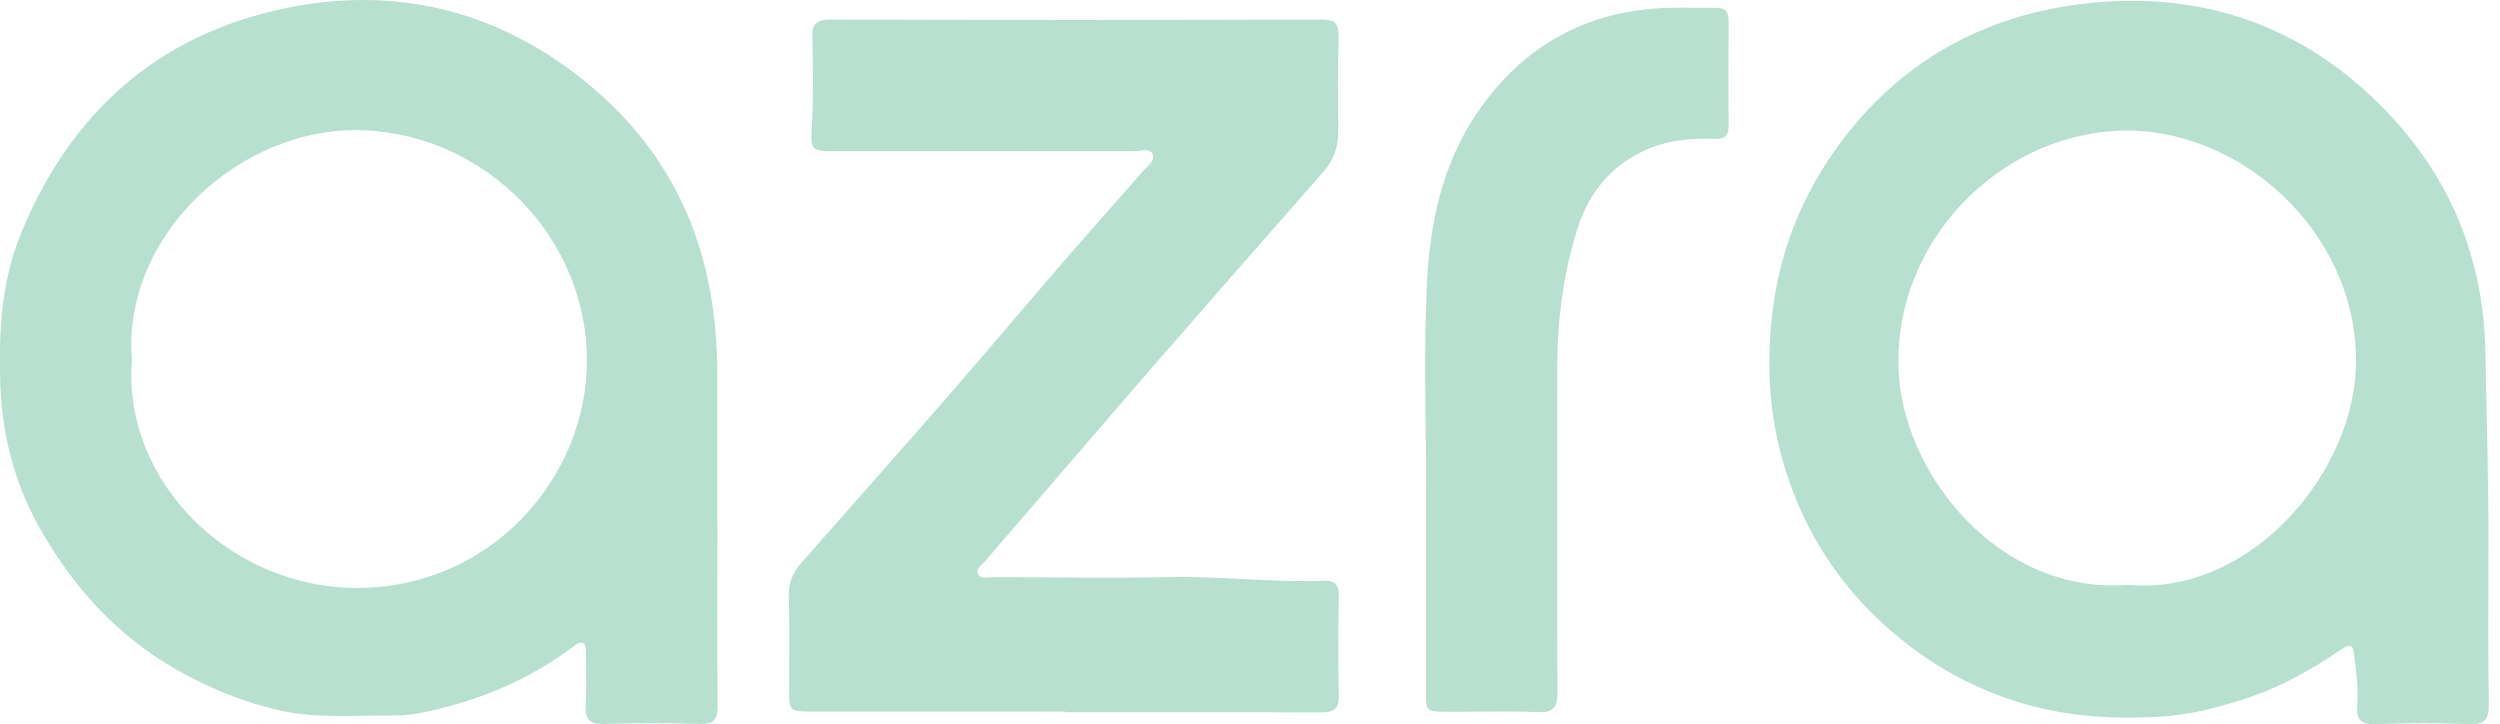
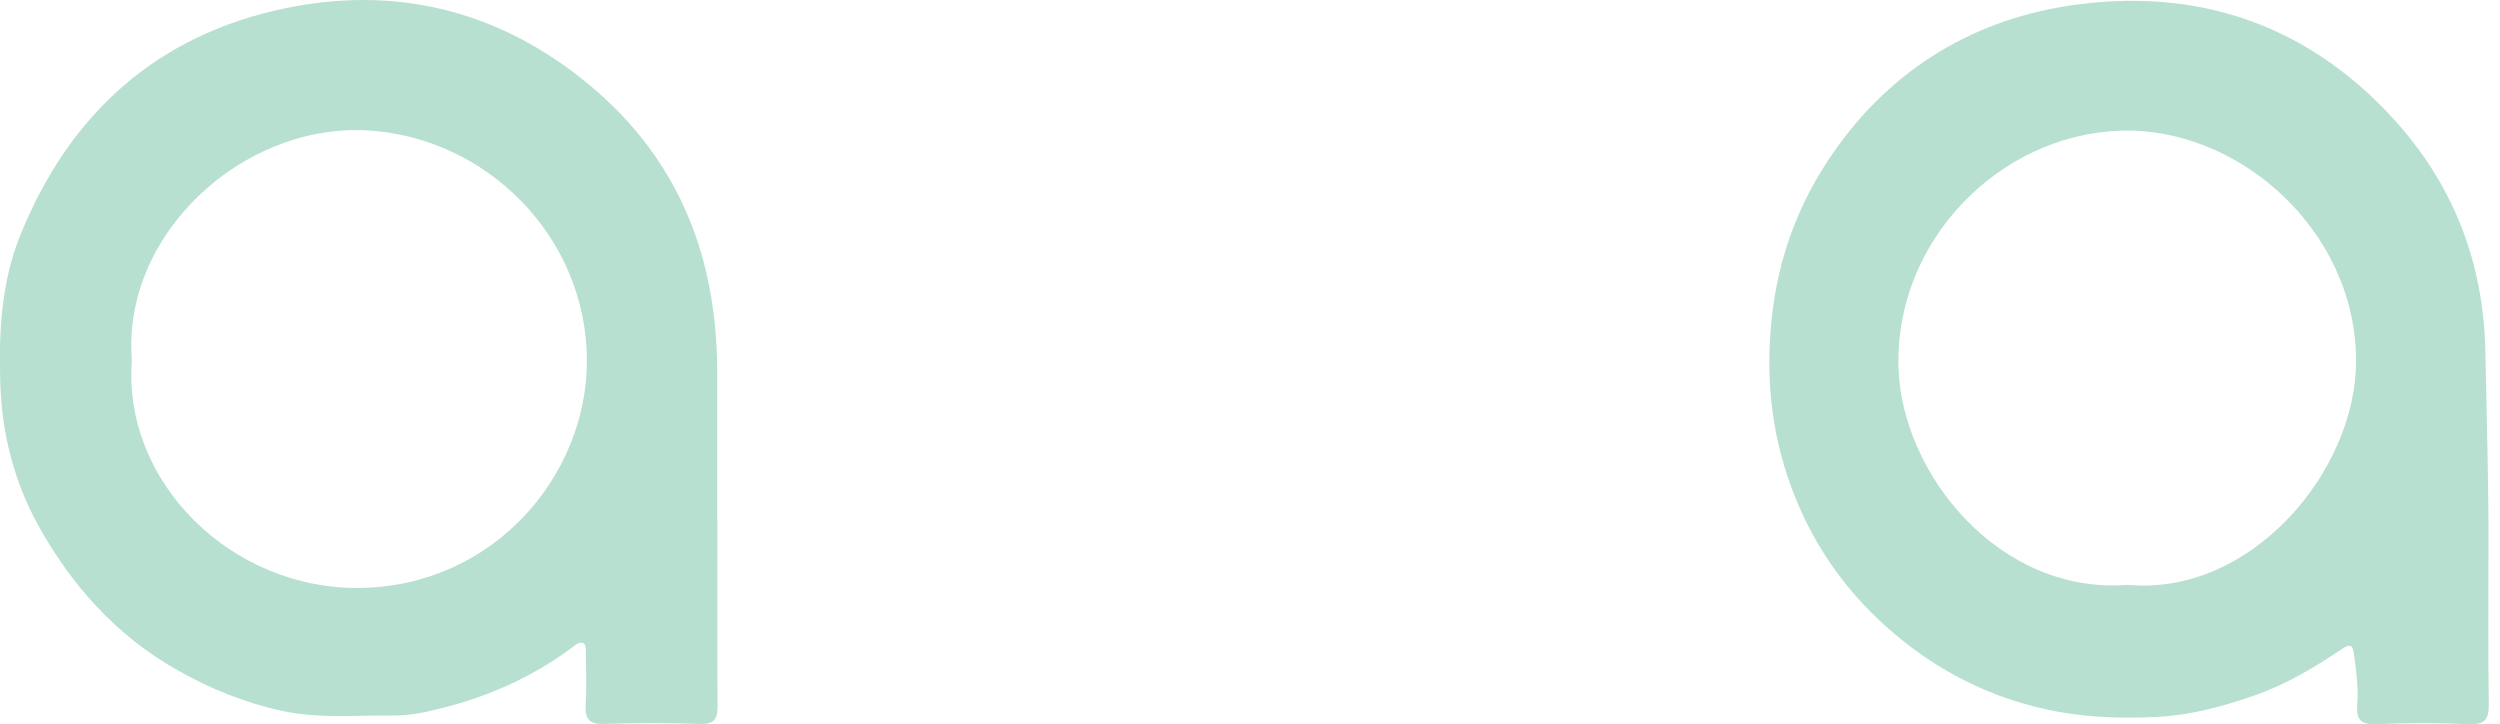
<svg xmlns="http://www.w3.org/2000/svg" width="145" height="42" viewBox="0 0 145 42" fill="none">
  <g clip-path="url(#clip0_6468_5141)">
    <path d="M144.331 31.372C144.331 35.342 144.301 38.072 144.351 40.802C144.361 41.662 144.181 42.042 143.221 42.002C141.411 41.922 139.601 41.932 137.801 42.002C136.901 42.032 136.651 41.712 136.721 40.872C136.801 39.912 136.661 38.962 136.541 38.012C136.461 37.342 136.291 37.332 135.771 37.682C134.181 38.752 132.521 39.732 130.691 40.362C128.921 40.972 127.141 41.462 125.231 41.572C123.271 41.682 121.341 41.632 119.421 41.292C116.001 40.672 112.931 39.242 110.241 37.062C107.731 35.032 105.761 32.542 104.441 29.592C102.971 26.302 102.411 22.902 102.691 19.232C102.961 15.582 104.041 12.332 106.001 9.342C109.321 4.292 114.111 1.232 119.991 0.332C127.291 -0.778 133.741 1.342 138.801 6.872C142.251 10.642 144.031 15.132 144.151 20.322C144.241 24.432 144.341 28.532 144.331 31.402V31.372ZM123.441 33.922C130.541 34.572 136.661 27.342 136.651 20.922C136.641 13.312 129.761 7.302 122.901 7.582C115.911 7.872 109.911 13.982 110.111 21.292C110.281 27.452 115.931 34.512 123.441 33.922Z" fill="#B8E0D1" />
    <path d="M41.609 30.199C41.609 33.779 41.589 37.349 41.619 40.929C41.619 41.709 41.429 42.019 40.589 41.989C38.739 41.929 36.899 41.929 35.049 41.989C34.149 42.019 33.919 41.689 33.969 40.849C34.029 39.889 33.989 38.929 33.979 37.969C33.979 37.749 33.999 37.419 33.869 37.329C33.619 37.159 33.379 37.419 33.169 37.569C30.949 39.209 28.499 40.329 25.829 41.019C24.829 41.279 23.829 41.519 22.779 41.499C20.629 41.479 18.459 41.689 16.349 41.229C14.219 40.769 12.199 39.949 10.289 38.869C6.739 36.869 4.119 33.919 2.189 30.419C0.839 27.959 0.119 25.199 0.019 22.309C-0.081 19.339 0.059 16.389 1.189 13.609C4.049 6.589 9.089 2.019 16.589 0.469C22.859 -0.821 28.639 0.559 33.659 4.499C37.369 7.409 39.899 11.169 40.979 15.869C41.429 17.839 41.609 19.789 41.599 21.779C41.599 24.589 41.599 27.389 41.599 30.199H41.609ZM7.649 20.909C7.109 27.969 13.419 34.189 20.859 34.099C28.599 34.009 34.039 27.619 34.039 20.929C34.039 13.729 28.189 7.909 21.219 7.559C13.999 7.209 7.059 13.639 7.649 20.899V20.909Z" fill="#B8E0D1" />
-     <path d="M61.778 41.273C56.888 41.273 52.008 41.273 47.118 41.273C45.778 41.273 45.768 41.273 45.768 39.913C45.768 38.143 45.808 36.373 45.748 34.613C45.718 33.813 45.988 33.193 46.488 32.633C49.398 29.323 52.328 26.033 55.218 22.713C57.928 19.593 60.578 16.413 63.308 13.313C64.298 12.193 65.298 11.073 66.268 9.943C66.528 9.643 67.028 9.343 66.848 8.933C66.678 8.563 66.148 8.773 65.788 8.763C60.058 8.753 54.328 8.763 48.588 8.763C46.958 8.763 47.018 8.763 47.098 7.163C47.178 5.513 47.158 3.853 47.118 2.203C47.098 1.433 47.298 1.133 48.138 1.133C57.638 1.163 67.148 1.163 76.648 1.133C77.398 1.133 77.658 1.353 77.638 2.113C77.588 3.953 77.618 5.803 77.618 7.653C77.618 8.523 77.358 9.283 76.768 9.953C73.478 13.693 70.198 17.433 66.928 21.193C63.638 24.983 60.378 28.793 57.098 32.593C56.928 32.793 56.608 32.963 56.708 33.243C56.838 33.633 57.238 33.473 57.518 33.473C60.978 33.483 64.448 33.533 67.908 33.473C70.868 33.413 73.818 33.793 76.778 33.683C77.428 33.663 77.658 33.893 77.648 34.553C77.618 36.473 77.598 38.403 77.648 40.323C77.678 41.183 77.308 41.323 76.558 41.323C71.638 41.293 66.708 41.313 61.788 41.313L61.778 41.273Z" fill="#B8E0D1" />
-     <path d="M82.712 28.272C82.712 24.392 82.582 20.502 82.752 16.622C82.912 13.042 83.622 9.532 85.702 6.502C88.372 2.602 92.112 0.562 96.862 0.452C97.742 0.432 98.632 0.462 99.512 0.452C100.052 0.442 100.262 0.662 100.262 1.202C100.252 3.242 100.242 5.282 100.262 7.312C100.262 7.972 99.932 8.072 99.392 8.052C98.082 8.012 96.802 8.122 95.562 8.652C93.482 9.542 92.172 11.152 91.512 13.212C90.662 15.872 90.312 18.642 90.322 21.442C90.322 27.672 90.302 33.902 90.332 40.132C90.332 41.032 90.102 41.342 89.172 41.302C87.442 41.232 85.712 41.292 83.982 41.282C82.702 41.282 82.702 41.282 82.702 40.042C82.702 36.122 82.702 32.202 82.702 28.272H82.712Z" fill="#B8E0D1" />
  </g>
  <defs>
    <clipPath id="clip0_6468_5141">
      <rect width="144.35" height="42" fill="white" />
    </clipPath>
  </defs>
</svg>